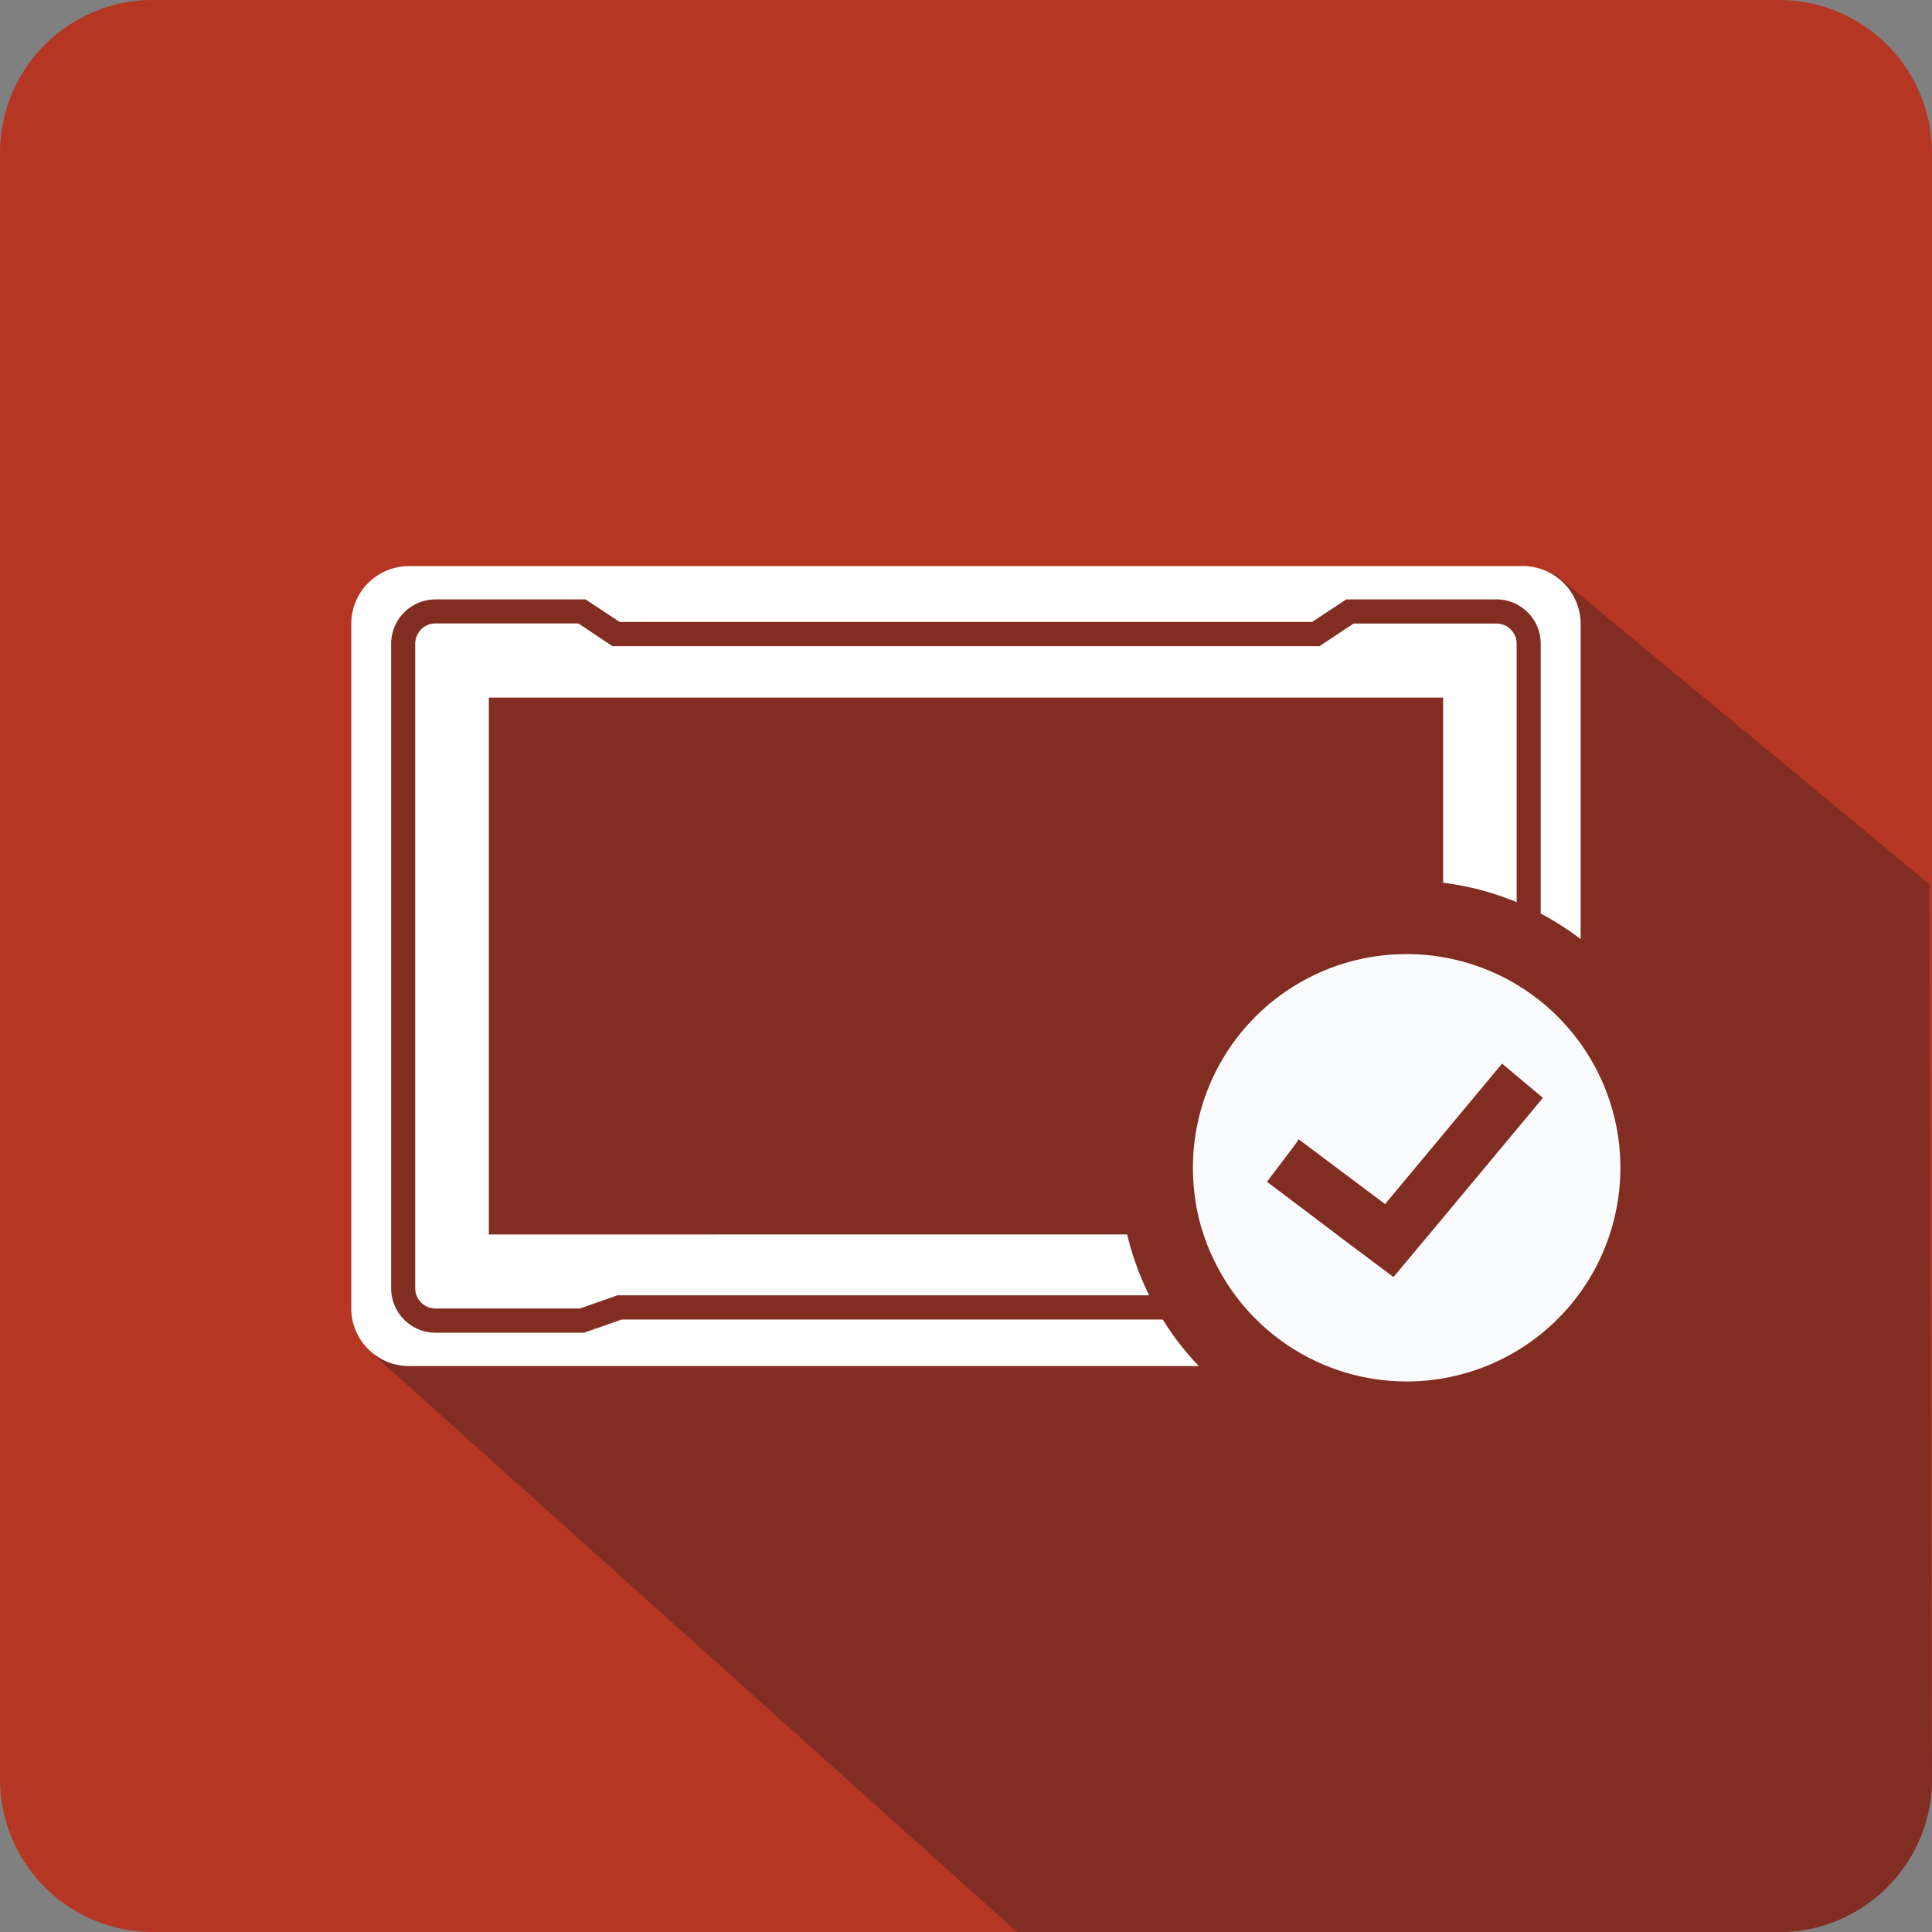
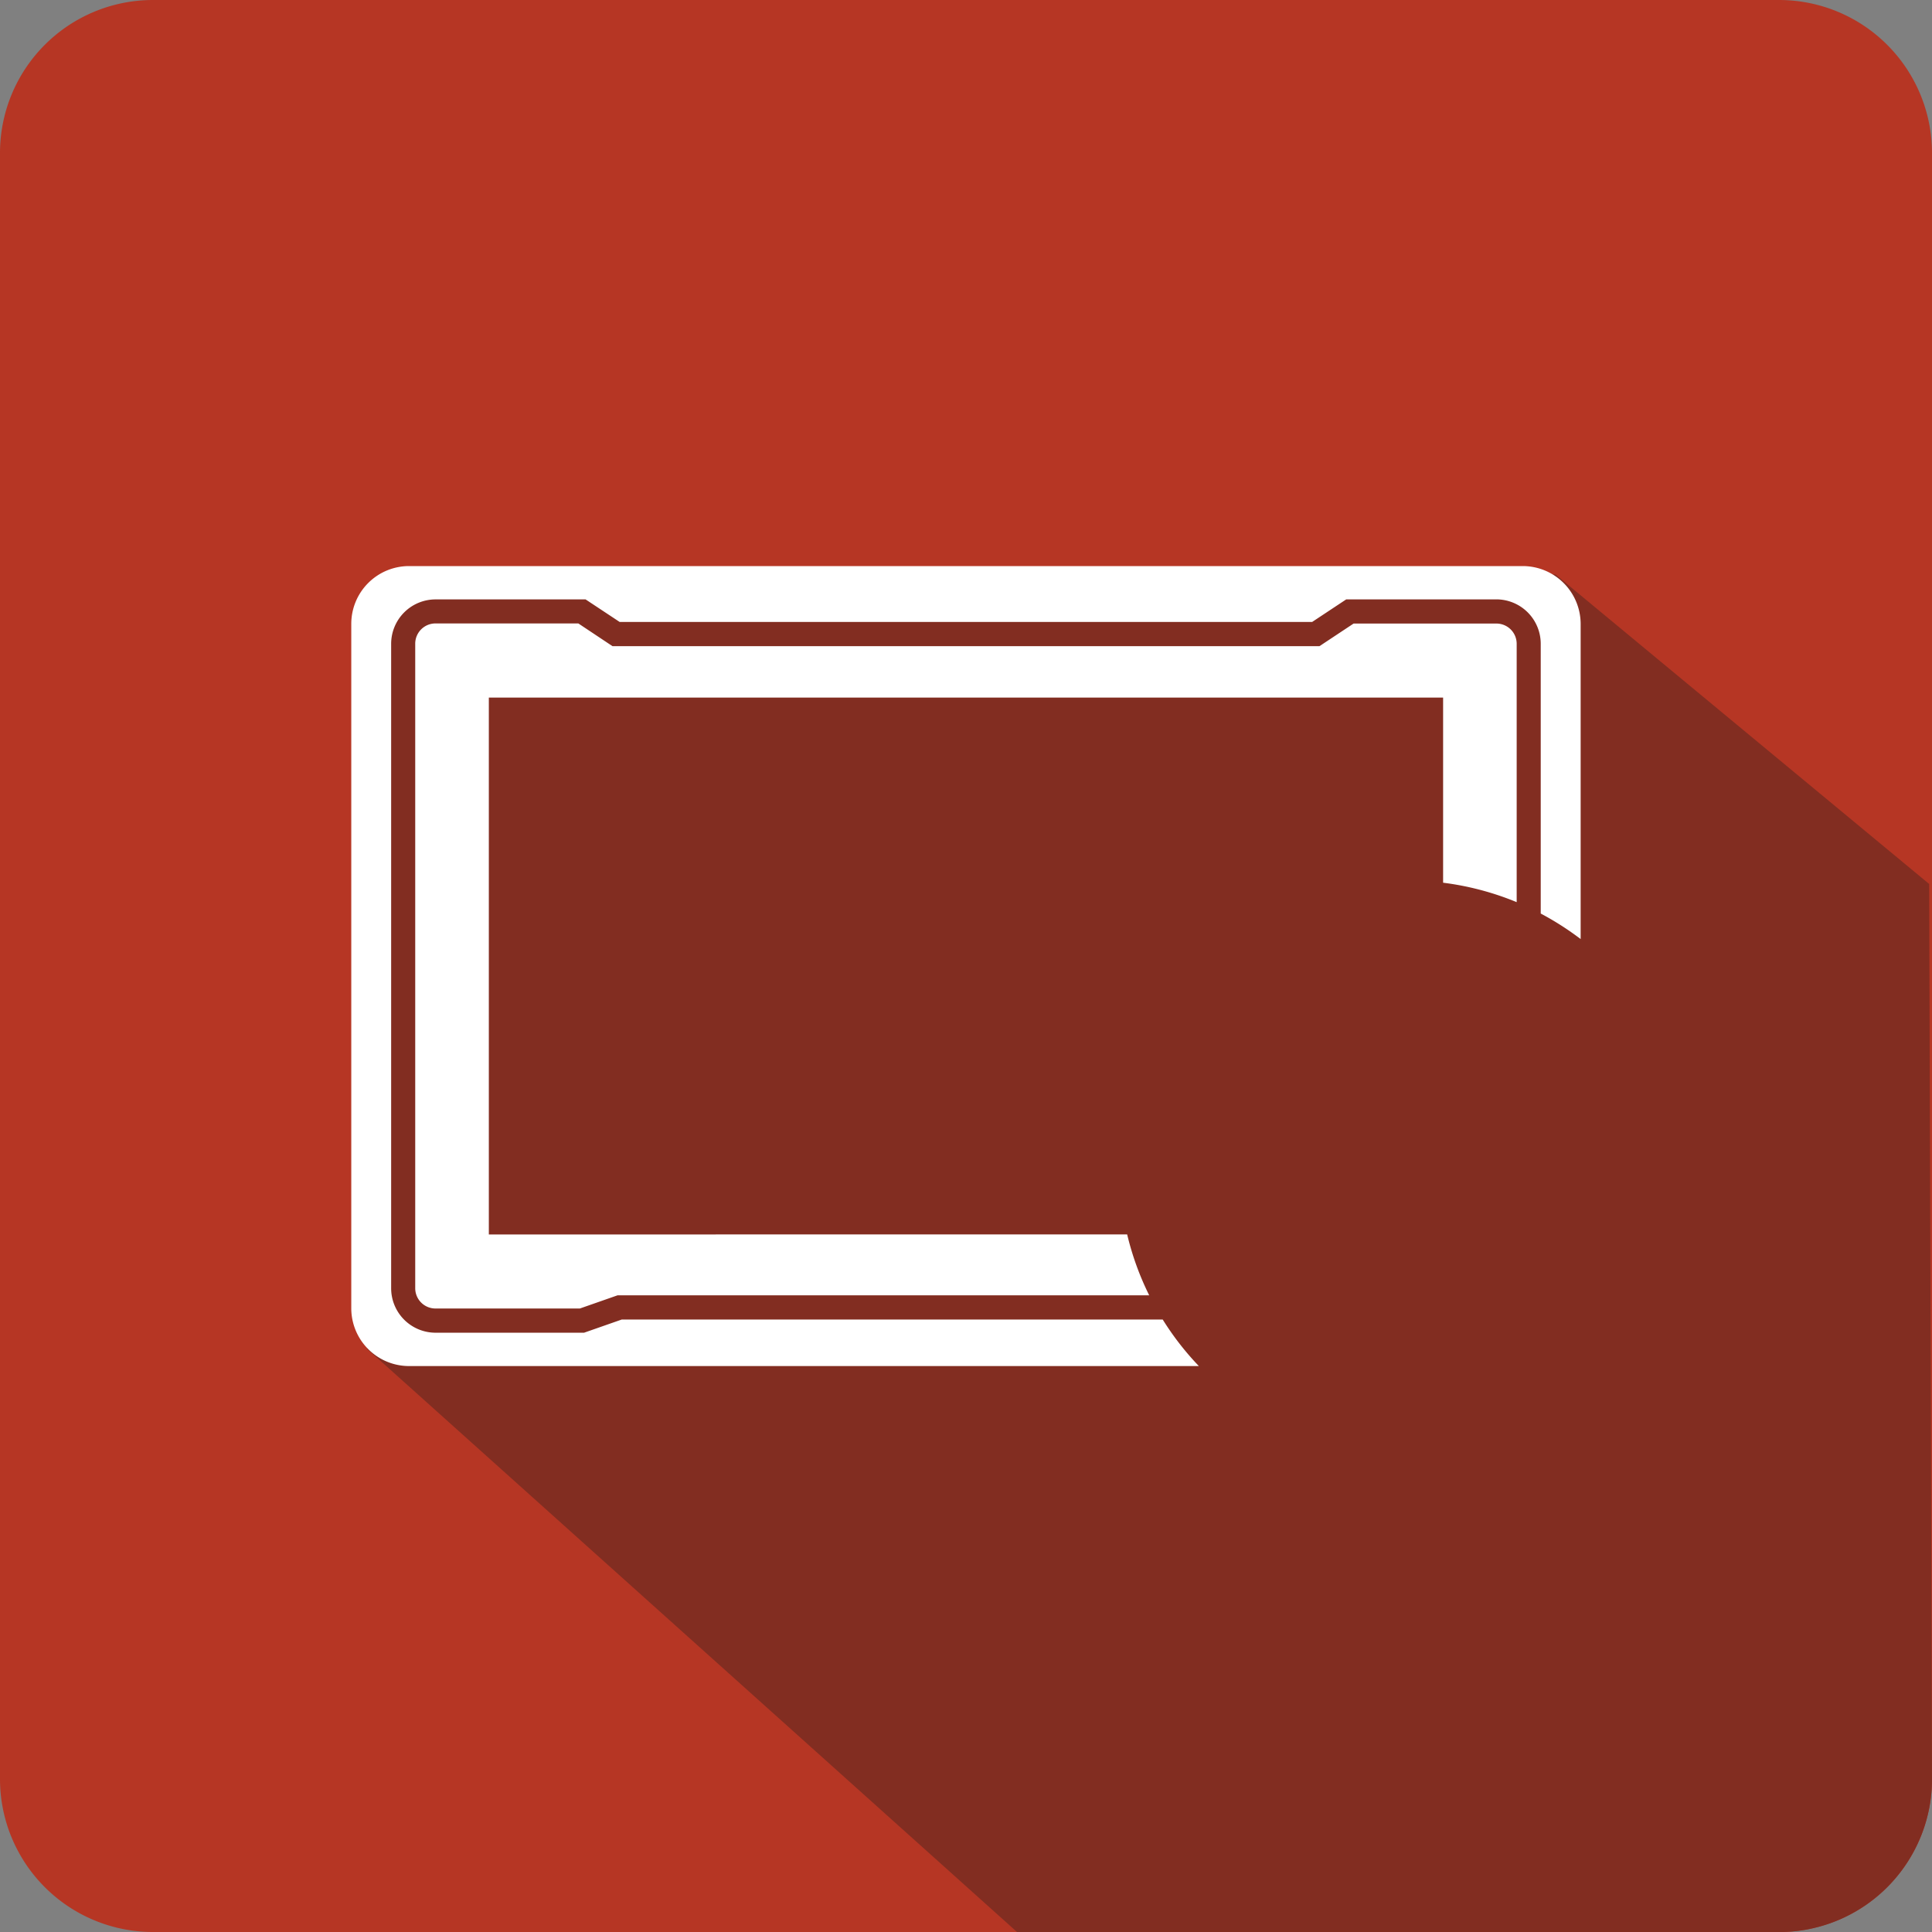
<svg xmlns="http://www.w3.org/2000/svg" id="icon-suite01-enrollxpress" width="100" height="100" viewBox="0 0 100 100">
  <rect x="0" y="0" width="100" height="100" fill="#808080" stroke="none" />
  <defs>
    <clipPath id="clip-path">
      <rect id="Rectangle_223" data-name="Rectangle 223" width="100" height="100" fill="none" />
    </clipPath>
  </defs>
  <g id="Group_101" data-name="Group 101" clip-path="url(#clip-path)">
    <path id="Path_140" data-name="Path 140" d="M92.1,100H7.9A7.919,7.919,0,0,1,0,92.1V7.9A7.919,7.919,0,0,1,7.9,0H92.1A7.919,7.919,0,0,1,100,7.9V92.1a7.919,7.919,0,0,1-7.9,7.9" transform="translate(0 0)" fill="#b63624" />
    <path id="Path_141" data-name="Path 141" d="M82.058,84.182H42.594L8.956,54l.186-17.908-.3-17.827V18l1.357-3.244,60.267-.838L89.806,29.936l.147,46.35a7.919,7.919,0,0,1-7.9,7.9" transform="translate(10.047 15.818)" fill="#822d21" />
    <path id="Path_142" data-name="Path 142" d="M22.507,52.712l-1.949.682H12.864a2.3,2.3,0,0,1-2.291-2.3V17.738a2.3,2.3,0,0,1,2.286-2.3h7.778L22.4,16.605H58.244l1.765-1.169h7.78a2.3,2.3,0,0,1,2.286,2.3l0,13.962a15.067,15.067,0,0,1,2.066,1.321V16.7a3,3,0,0,0-2.985-2.987H11.492A2.992,2.992,0,0,0,8.509,16.7V52.129a2.993,2.993,0,0,0,2.985,2.991H52.379a14.8,14.8,0,0,1-1.87-2.408Z" transform="translate(9.673 15.587)" fill="#fff" />
    <path id="Path_143" data-name="Path 143" d="M13.867,46.726V18.939H63.26v9.581a14.8,14.8,0,0,1,3.808,1.006V16.155a1.048,1.048,0,0,0-1.041-1.049v0h-7.4l-1.767,1.171H20.268L18.5,15.1H11.1a1.048,1.048,0,0,0-1.043,1.049V49.508A1.049,1.049,0,0,0,11.1,50.559h7.479l1.949-.682H48.048a14.787,14.787,0,0,1-1.141-3.152Z" transform="translate(11.435 17.169)" fill="#fff" />
-     <path id="Path_144" data-name="Path 144" d="M39.322,23.131A11.055,11.055,0,0,0,28.9,34.161,11.58,11.58,0,0,0,29.1,36.3a10.448,10.448,0,0,0,.511,1.774,6.542,6.542,0,0,0,.276.656,11.06,11.06,0,1,0,11.868-15.47c-.216-.038-.429-.068-.654-.088a11.461,11.461,0,0,0-1.147-.058c-.222,0-.425.009-.632.021M34.374,32.7l4.267,3.2.207.156.124-.156.476-.571,2-2.4L44.9,28.781l2.115,1.774-5.566,6.682-.558.665-1.611,1.927-2.566-1.921-2.658-2.013-.316-.237L32.733,34.9l1.479-1.957Z" transform="translate(32.846 26.27)" fill="#fafbfc" fill-rule="evenodd" />
  </g>
</svg>